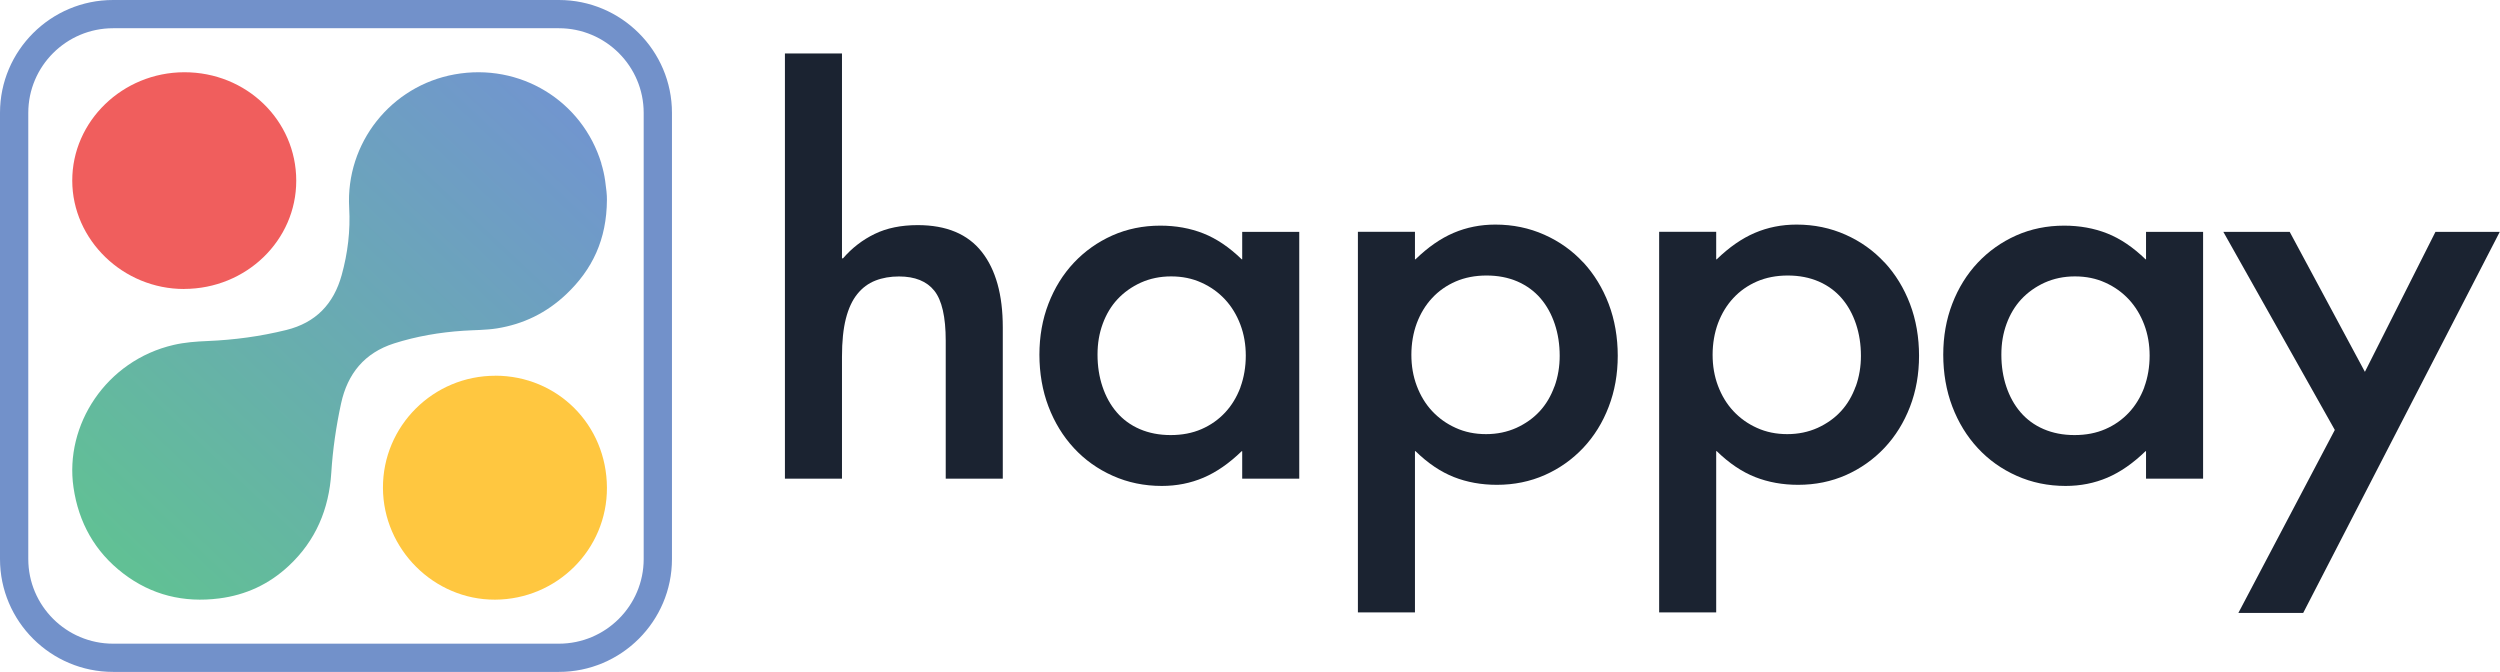
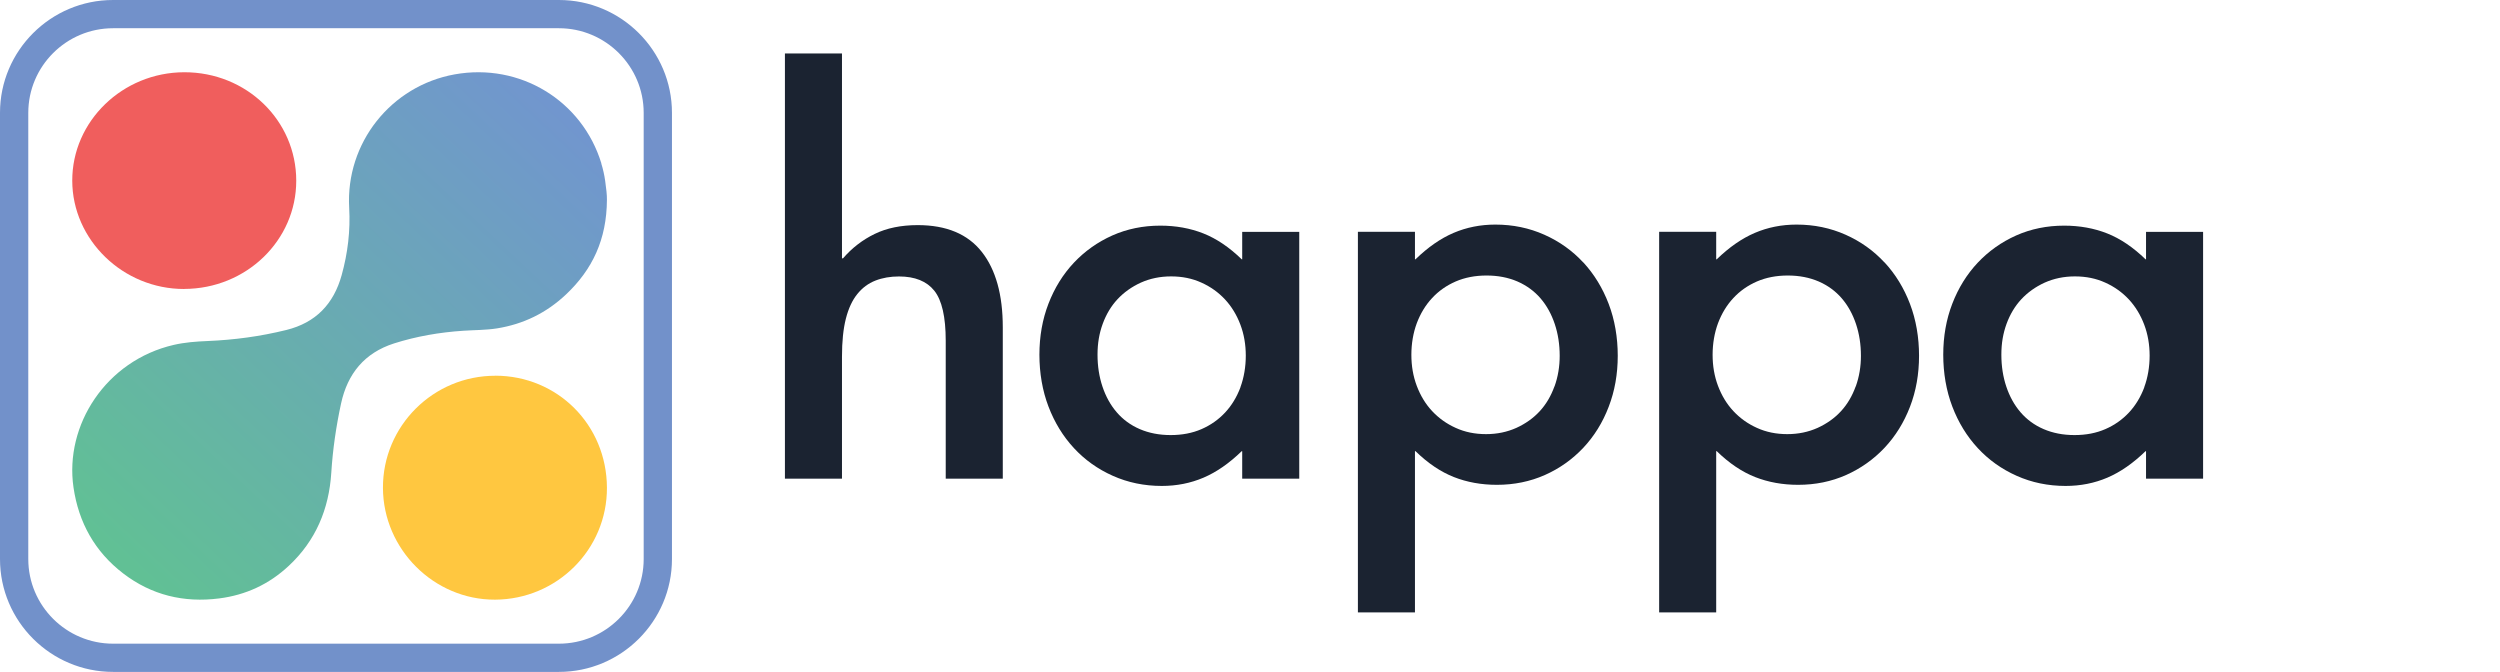
<svg xmlns="http://www.w3.org/2000/svg" width="4424" height="1189" viewBox="0 0 4424 1189" fill="none">
  <path d="M1623.96 398.369C1594.58 398.369 1569.16 403.578 1547.8 413.997C1526.33 424.416 1507.68 438.793 1491.84 457.13H1489.97V94.662H1389V847.001H1489.97V631.332C1489.97 604.452 1492.26 581.947 1496.84 563.923C1501.43 545.898 1508.2 531.312 1517.06 520.372C1525.92 509.329 1536.65 501.41 1549.15 496.513C1561.65 491.617 1575.62 489.22 1590.93 489.22C1619.07 489.22 1639.91 497.659 1653.35 514.434C1666.79 531.312 1673.56 560.797 1673.56 602.993V847.105H1774.53V579.134C1774.53 521.623 1762.13 477.134 1737.33 445.67C1712.53 414.205 1674.81 398.369 1623.96 398.369V398.369Z" fill="#1B2331" />
  <path d="M2198.3 458.898H2197.36C2175.38 437.54 2152.66 422.224 2129.43 413.056C2106.19 403.887 2080.77 399.303 2053.26 399.303C2022.62 399.303 1994.39 405.137 1968.34 416.702C1942.29 428.371 1919.68 444.416 1900.4 464.837C1881.12 485.362 1866.12 509.533 1855.39 537.351C1844.65 565.17 1839.34 595.28 1839.34 627.682C1839.34 660.085 1844.65 691.341 1855.39 719.472C1866.12 747.602 1881.12 772.086 1900.4 792.924C1919.68 813.761 1942.6 830.119 1969.27 841.996C1995.84 853.874 2024.81 859.917 2055.97 859.917C2082.22 859.917 2106.92 855.02 2129.84 845.226C2152.77 835.432 2175.27 819.804 2197.26 798.446H2198.2V847.102H2299.16V410.347H2198.2V459.002L2198.3 458.898ZM2195.07 685.506C2188.61 702.593 2179.65 717.492 2167.98 729.994C2156.31 742.497 2142.45 752.291 2126.2 759.376C2109.94 766.46 2091.81 769.898 2071.6 769.898C2051.38 769.898 2033.25 766.356 2017 759.376C2000.74 752.395 1987.2 742.393 1976.15 729.578C1965.11 716.763 1956.77 701.551 1950.94 684.152C1945.1 666.753 1942.18 647.895 1942.18 627.682C1942.18 607.47 1945.2 589.966 1951.35 573.088C1957.5 556.314 1966.15 541.727 1977.51 529.537C1988.86 517.347 2002.62 507.554 2018.77 500.156C2035.02 492.863 2052.84 489.113 2072.43 489.113C2092.02 489.113 2109.94 492.759 2126.09 500.156C2142.35 507.45 2156.2 517.452 2167.87 529.954C2179.44 542.457 2188.51 557.356 2194.97 574.442C2201.43 591.529 2204.55 609.97 2204.55 629.453C2204.55 648.936 2201.32 668.315 2194.97 685.402L2195.07 685.506Z" fill="#1B2331" />
  <path d="M2801.71 464.423C2782.43 443.585 2759.51 427.228 2732.83 415.35C2706.16 403.473 2677.3 397.43 2646.14 397.43C2619.88 397.43 2595.19 402.327 2572.26 412.12C2549.34 421.914 2526.83 437.542 2504.85 458.901H2503.91V410.245H2402.94V1083.71H2503.91V798.344H2504.85C2526.83 819.807 2549.55 835.018 2572.79 844.187C2596.02 853.355 2621.45 857.94 2648.95 857.94C2679.48 857.94 2707.83 852.105 2733.88 840.54C2759.92 828.975 2782.54 812.826 2801.81 792.406C2821.09 771.881 2836.09 747.709 2846.72 719.891C2857.45 692.073 2862.77 661.963 2862.77 629.56C2862.77 597.158 2857.45 565.901 2846.72 537.771C2835.99 509.64 2820.98 485.156 2801.81 464.319L2801.71 464.423ZM2750.76 683.738C2744.61 700.825 2735.96 715.515 2724.6 727.809C2713.24 740.103 2699.49 749.793 2683.34 757.19C2667.08 764.483 2649.27 768.234 2629.68 768.234C2610.09 768.234 2592.17 764.587 2576.02 757.19C2559.76 749.897 2545.9 739.895 2534.23 727.392C2522.56 714.89 2513.6 699.991 2507.14 682.904C2500.68 665.817 2497.56 647.48 2497.56 627.893C2497.56 608.306 2500.79 589.031 2507.14 571.944C2513.6 554.858 2522.56 539.959 2534.23 527.456C2545.8 514.954 2559.76 505.16 2576.02 498.075C2592.27 491.095 2610.4 487.552 2630.62 487.552C2650.83 487.552 2668.96 491.095 2685.21 498.075C2701.37 505.16 2715.02 515.058 2726.06 527.873C2737.11 540.688 2745.44 555.899 2751.28 573.299C2757.11 590.698 2760.03 609.556 2760.03 629.769C2760.03 648.731 2757.01 666.755 2750.86 683.946L2750.76 683.738Z" fill="#1B2331" />
  <path d="M3334.78 464.423C3315.5 443.585 3292.58 427.228 3265.91 415.35C3239.23 403.473 3210.37 397.43 3179.21 397.43C3152.85 397.43 3128.26 402.327 3105.34 412.12C3082.41 421.914 3059.91 437.542 3037.92 458.901H3036.98V410.245H2936.02V1083.71H3036.98V798.344H3037.92C3059.91 819.807 3082.62 835.018 3105.86 844.187C3129.1 853.355 3154.52 857.94 3182.03 857.94C3212.56 857.94 3240.9 852.105 3266.95 840.54C3292.89 828.975 3315.61 812.826 3334.88 792.406C3354.16 771.881 3369.17 747.709 3379.9 719.891C3390.63 692.073 3395.94 661.963 3395.94 629.56C3395.94 597.158 3390.63 565.901 3379.9 537.771C3369.17 509.64 3354.16 485.156 3334.88 464.319L3334.78 464.423ZM3283.83 683.738C3277.68 700.825 3269.03 715.515 3257.67 727.809C3246.32 740.103 3232.56 749.793 3216.41 757.19C3200.16 764.483 3182.34 768.234 3162.75 768.234C3143.16 768.234 3125.24 764.587 3109.09 757.19C3092.83 749.897 3078.98 739.895 3067.31 727.392C3055.64 714.89 3046.68 699.991 3040.21 682.904C3033.75 665.817 3030.63 647.48 3030.63 627.893C3030.63 608.306 3033.86 589.031 3040.21 571.944C3046.68 554.858 3055.64 539.959 3067.31 527.456C3078.87 514.954 3092.83 505.16 3109.09 498.075C3125.34 491.095 3143.47 487.552 3163.69 487.552C3183.9 487.552 3202.03 491.095 3218.29 498.075C3234.54 505.16 3248.09 515.058 3259.13 527.873C3270.18 540.688 3278.51 555.899 3284.35 573.299C3290.18 590.698 3293.1 609.556 3293.1 629.769C3293.1 648.731 3290.08 666.755 3283.93 683.946L3283.83 683.738Z" fill="#1B2331" />
  <path d="M3797.73 458.898H3796.79C3774.81 437.54 3752.09 422.224 3728.85 413.056C3705.62 403.887 3680.19 399.303 3652.69 399.303C3622.05 399.303 3593.81 405.137 3567.77 416.702C3541.72 428.371 3519.11 444.416 3499.83 464.837C3480.55 485.362 3465.55 509.533 3454.82 537.351C3444.08 565.17 3438.77 595.28 3438.77 627.682C3438.77 660.085 3444.08 691.341 3454.82 719.472C3465.55 747.602 3480.55 772.086 3499.83 792.924C3519.11 813.761 3542.03 830.119 3568.7 841.996C3595.27 853.874 3624.24 859.917 3655.4 859.917C3681.65 859.917 3706.35 855.02 3729.27 845.226C3752.19 835.432 3774.7 819.804 3796.69 798.446H3797.62V847.102H3898.59V410.347H3797.62V459.002L3797.73 458.898ZM3794.5 685.506C3788.04 702.593 3779.08 717.492 3767.41 729.994C3755.74 742.497 3741.88 752.291 3725.62 759.376C3709.37 766.46 3691.24 769.898 3671.02 769.898C3650.81 769.898 3632.68 766.356 3616.43 759.376C3600.17 752.395 3586.63 742.393 3575.58 729.578C3564.54 716.763 3556.2 701.551 3550.36 684.152C3544.53 666.753 3541.61 647.895 3541.61 627.682C3541.61 607.47 3544.63 589.966 3550.78 573.088C3556.93 556.314 3565.58 541.727 3576.93 529.537C3588.29 517.347 3602.05 507.554 3618.2 500.156C3634.45 492.863 3652.27 489.113 3671.86 489.113C3691.45 489.113 3709.37 492.759 3725.52 500.156C3741.77 507.45 3755.63 517.452 3767.3 529.954C3778.87 542.457 3787.93 557.356 3794.39 574.442C3800.85 591.529 3803.98 609.97 3803.98 629.453C3803.98 648.936 3800.75 668.315 3794.39 685.402L3794.5 685.506Z" fill="#1B2331" />
-   <path d="M4309.76 410.352L4184.93 658.006L4051.87 410.352H3934.44L4131.68 760.84L3961.01 1084.66H4075.73L4423.54 410.352H4309.76Z" fill="#1B2331" />
  <path d="M876.95 664.922C766.516 664.608 677.247 754.055 677.667 863.402C678.086 971.912 767.983 1061.57 876.007 1061.15C985.707 1060.73 1074.56 972.121 1074.03 862.879C1073.51 751.541 986.44 665.131 876.845 664.817L876.95 664.922Z" fill="#FFC740" />
  <path d="M988.996 0H200.114C89.785 0 0 89.604 0 199.71V989.29C0 1099.4 89.785 1189 200.114 1189H988.996C1099.32 1189 1189.11 1099.4 1189.11 989.29V199.71C1189.11 89.604 1099.32 0 988.996 0ZM1139.06 989.29C1139.06 1071.92 1071.69 1139.05 988.996 1139.05H200.114C117.316 1139.05 50.055 1071.82 50.055 989.29V199.71C50.055 117.079 117.42 49.954 200.114 49.954H988.996C1071.79 49.954 1139.06 117.183 1139.06 199.71V989.29Z" fill="#7291CA" />
  <path d="M1064.22 289.232C1030.26 177.829 920.037 110.905 804.711 131.585C691.781 151.849 611.459 253.171 617.918 367.691C620.21 408.324 615.418 447.917 604.583 486.991C590.415 537.912 558.849 571.062 506.655 583.948C460.921 595.276 414.457 601.511 367.368 603.485C347.261 604.317 327.051 605.772 307.361 610.344C187.451 638.091 114.005 752.403 130.049 862.454C139.112 924.806 167.97 976.454 218.08 1014.8C268.086 1053.15 325.384 1066.97 387.891 1058.97C435.084 1052.94 476.235 1033.82 511.031 1001.29C558.849 956.709 582.185 900.696 586.248 836.578C588.852 795.218 594.79 754.481 603.541 714.056C615.001 661.265 645.005 624.477 697.198 607.746C736.994 595.068 777.937 588.105 819.608 585.299C839.506 583.948 859.509 584.26 879.303 581.143C926.183 573.66 966.813 553.812 1001.5 521.181C1048.38 477.015 1073.7 423.6 1074.01 353.454C1074.22 345.764 1072.76 332.774 1070.89 319.888C1069.43 309.496 1067.14 299.312 1064.01 289.232H1064.22Z" fill="url(#paint0_linear_43_1479)" />
  <path d="M325.94 511.296C435.716 511.094 524.334 425.365 524.229 319.776C524.229 212.869 436.031 127.647 326.044 127.85C216.896 128.053 127.65 214.49 127.86 319.776C128.069 424.757 217.944 511.6 325.94 511.398V511.296Z" fill="#F05E5D" />
  <defs>
    <linearGradient id="paint0_linear_43_1479" x1="223.289" y1="994.224" x2="981.062" y2="187.794" gradientUnits="userSpaceOnUse">
      <stop stop-color="#61C095" />
      <stop offset="1" stop-color="#7196CE" />
    </linearGradient>
  </defs>
</svg>